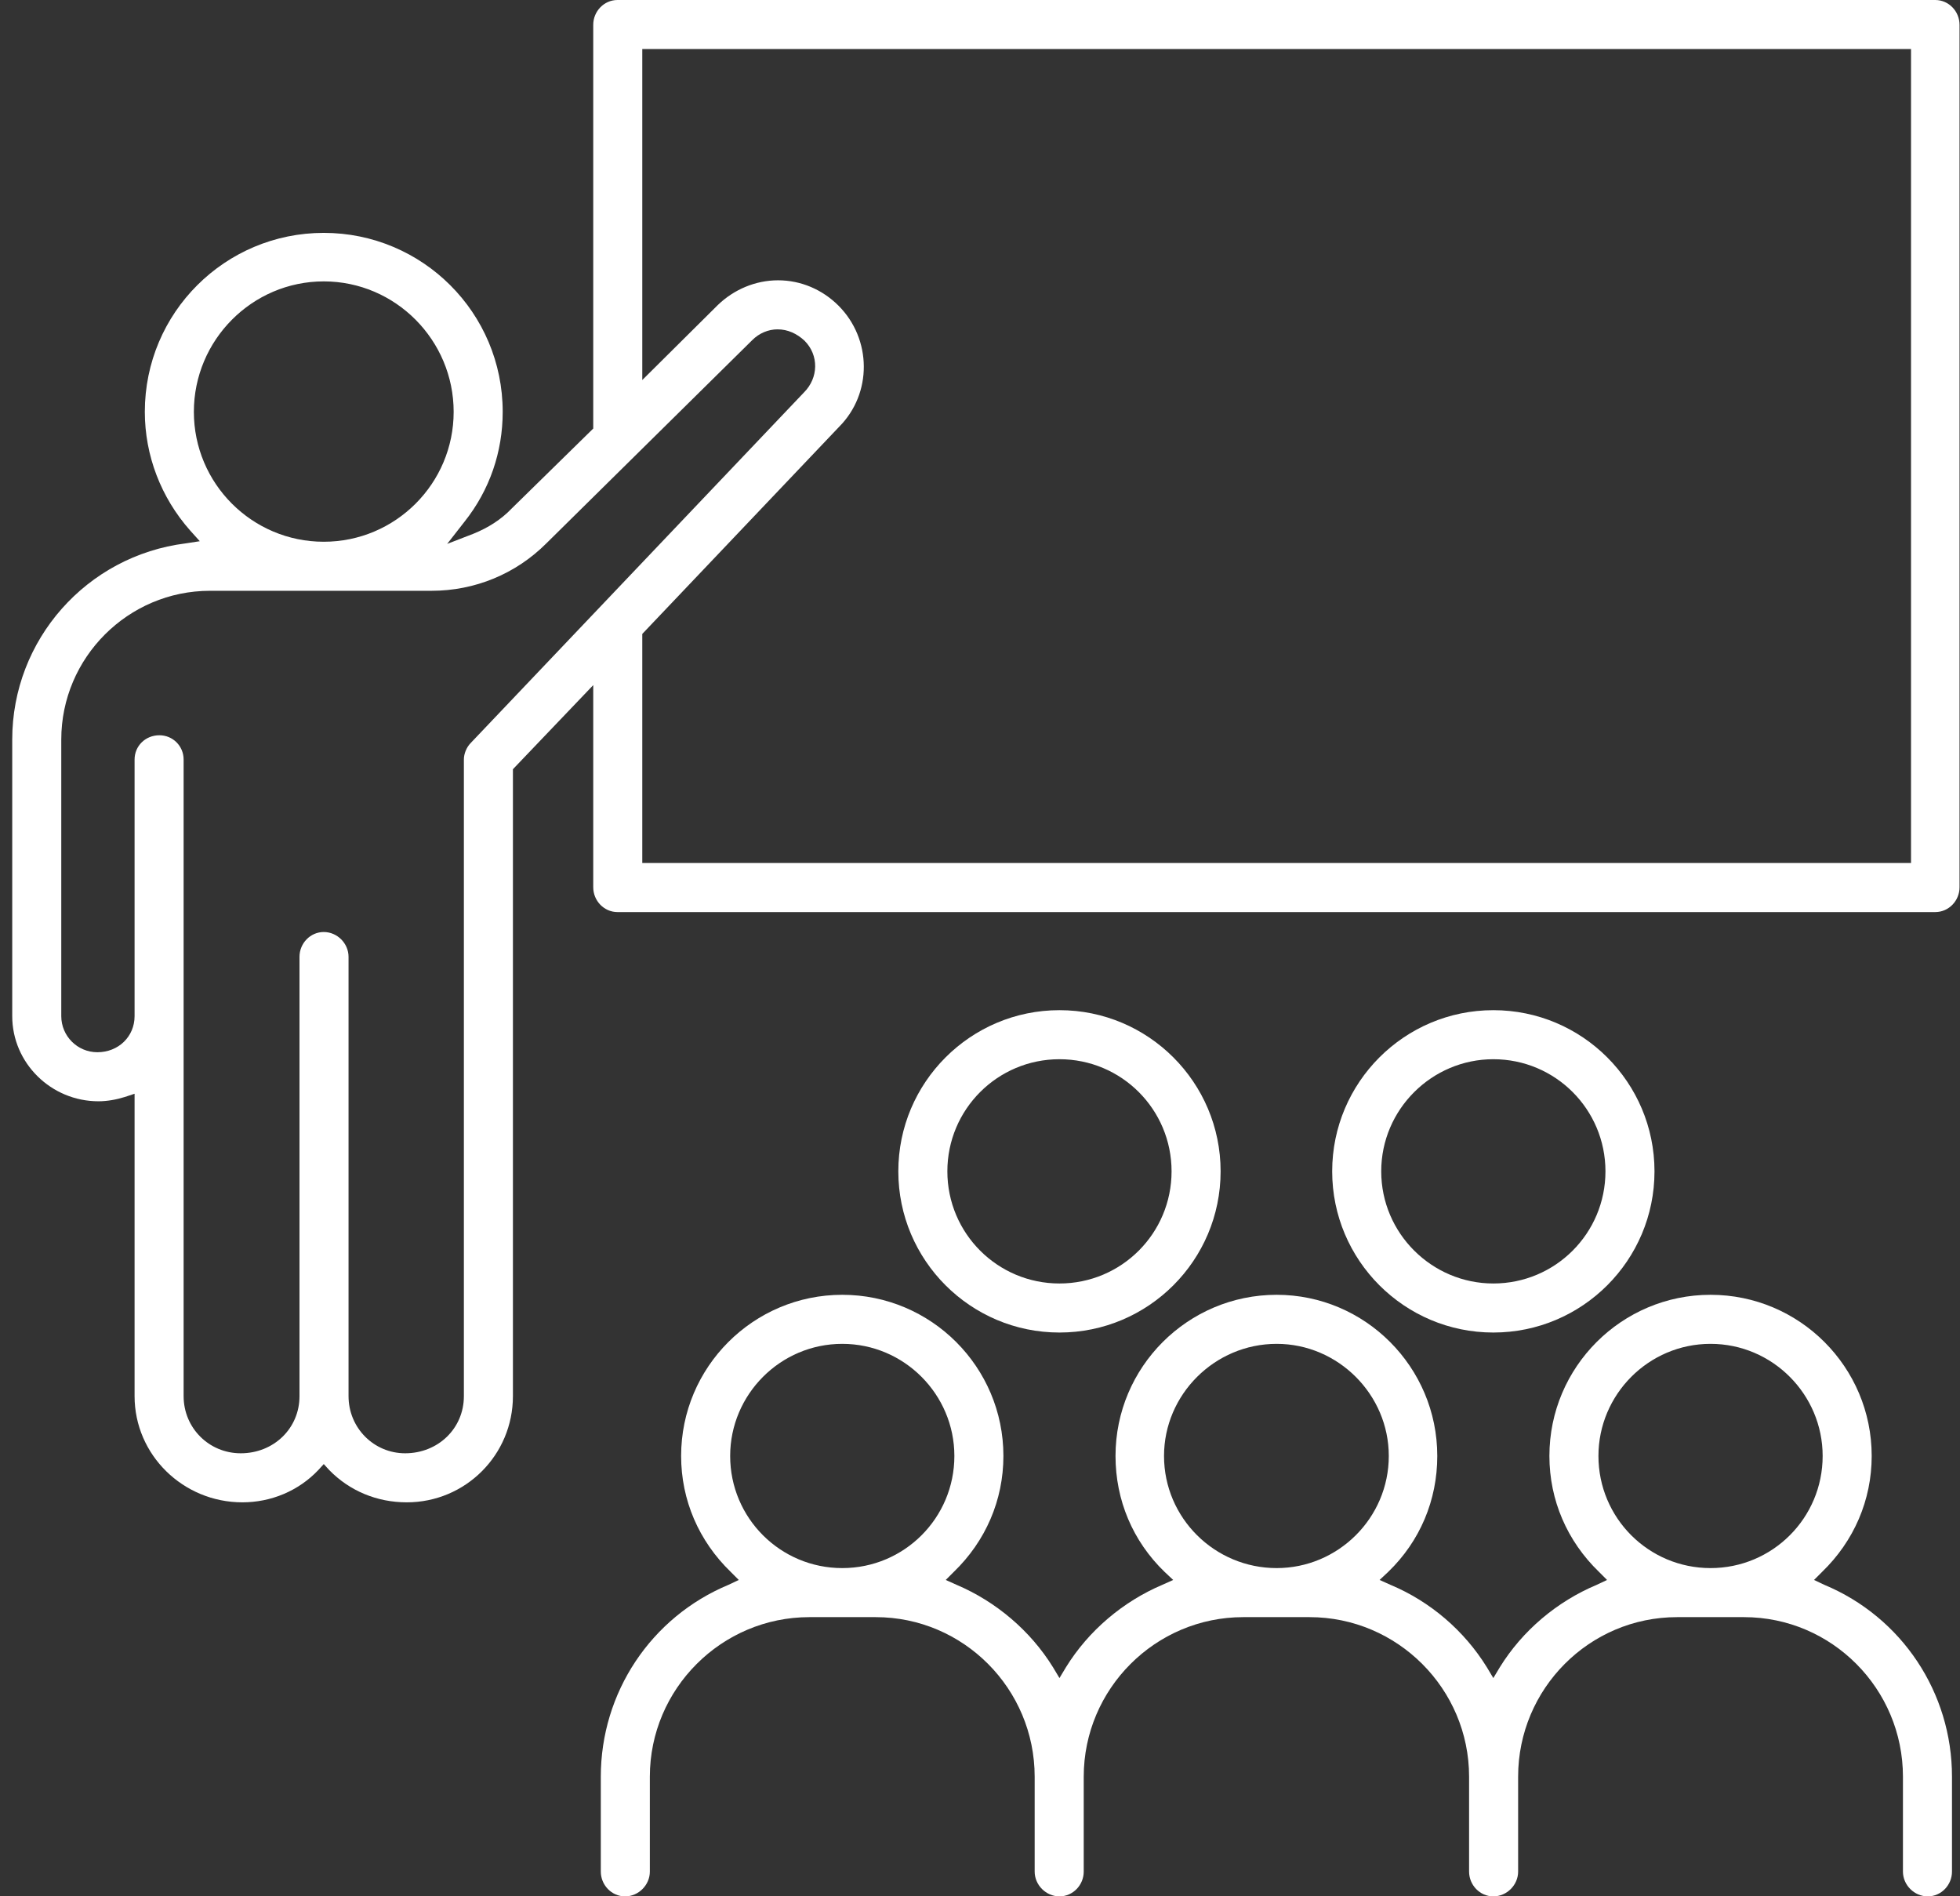
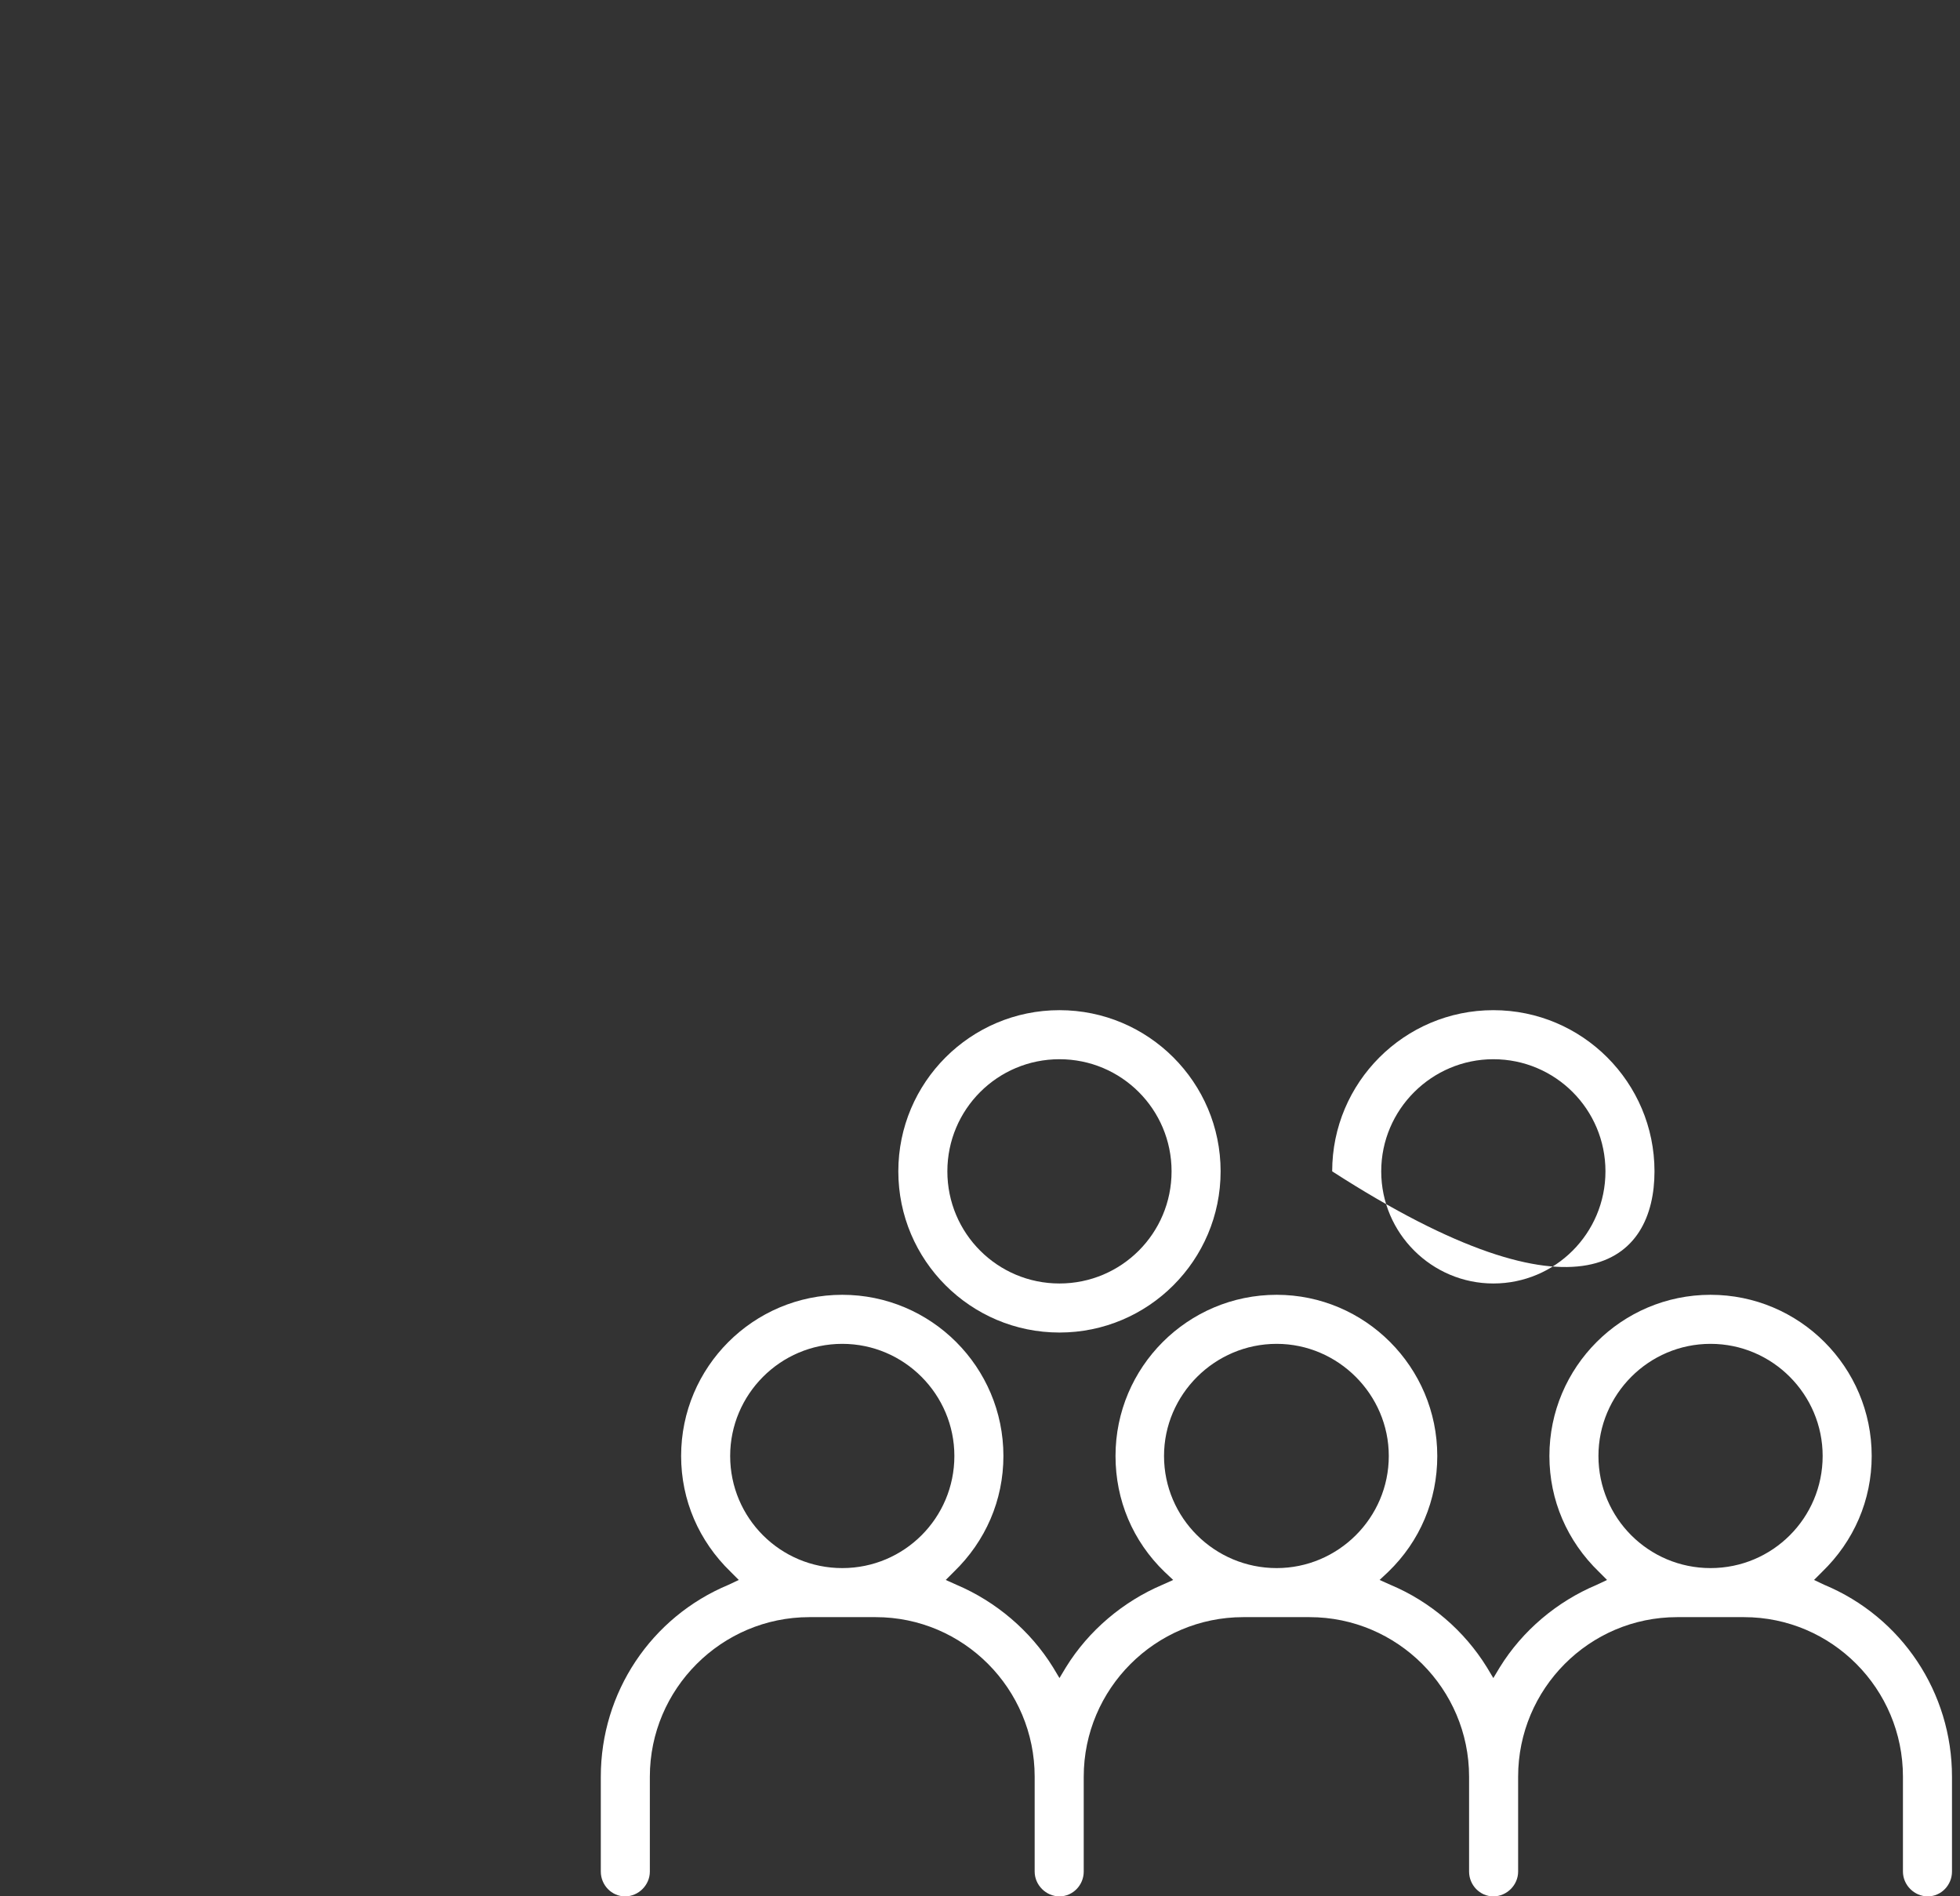
<svg xmlns="http://www.w3.org/2000/svg" width="92" height="89" viewBox="0 0 92 89" fill="none">
  <rect x="0" y="0" width="92" height="89" fill="#333333" stroke="none" />
  <path d="M44.468 54.973C44.468 52.064 46.821 49.711 49.73 49.711C52.64 49.711 54.992 52.064 54.992 54.973C54.992 57.883 52.64 60.236 49.73 60.236C46.821 60.236 44.468 57.883 44.468 54.973ZM57.294 54.973C57.294 50.799 53.904 47.409 49.73 47.409C45.556 47.409 42.166 50.799 42.166 54.973C42.166 59.148 45.556 62.538 49.73 62.538C53.904 62.538 57.294 59.148 57.294 54.973Z" fill="white" />
-   <path d="M64.833 54.973C64.833 52.064 67.212 49.711 70.096 49.711C73.005 49.711 75.358 52.064 75.358 54.973C75.358 57.883 73.005 60.236 70.096 60.236C67.212 60.236 64.833 57.883 64.833 54.973ZM77.66 54.973C77.66 50.799 74.27 47.409 70.096 47.409C65.921 47.409 62.531 50.799 62.531 54.973C62.531 59.148 65.921 62.538 70.096 62.538C74.27 62.538 77.66 59.148 77.66 54.973Z" fill="white" />
+   <path d="M64.833 54.973C64.833 52.064 67.212 49.711 70.096 49.711C73.005 49.711 75.358 52.064 75.358 54.973C75.358 57.883 73.005 60.236 70.096 60.236C67.212 60.236 64.833 57.883 64.833 54.973ZM77.66 54.973C77.66 50.799 74.27 47.409 70.096 47.409C65.921 47.409 62.531 50.799 62.531 54.973C74.27 62.538 77.66 59.148 77.66 54.973Z" fill="white" />
  <path d="M80.291 73.593C77.381 73.593 75.029 71.24 75.029 68.331C75.029 65.447 77.381 63.069 80.291 63.069C83.2 63.069 85.553 65.447 85.553 68.331C85.553 71.24 83.2 73.593 80.291 73.593ZM59.925 73.593C57.016 73.593 54.638 71.24 54.638 68.331C54.638 65.447 57.016 63.069 59.925 63.069C62.809 63.069 65.188 65.447 65.188 68.331C65.188 71.24 62.809 73.593 59.925 73.593ZM39.535 73.593C36.626 73.593 34.273 71.24 34.273 68.331C34.273 65.447 36.626 63.069 39.535 63.069C42.444 63.069 44.797 65.447 44.797 68.331C44.797 71.24 42.444 73.593 39.535 73.593ZM85.629 74.377L85.148 74.15L85.528 73.77C87.02 72.328 87.855 70.405 87.855 68.331C87.855 64.157 84.465 60.767 80.291 60.767C76.117 60.767 72.727 64.157 72.727 68.331C72.727 70.405 73.561 72.328 75.054 73.77L75.433 74.15L74.953 74.377C73.081 75.161 71.462 76.528 70.399 78.248L70.095 78.754L69.792 78.248C68.729 76.528 67.135 75.161 65.263 74.377L64.757 74.15L65.162 73.77C66.655 72.328 67.464 70.405 67.464 68.331C67.464 64.157 64.074 60.767 59.925 60.767C55.751 60.767 52.361 64.157 52.361 68.331C52.361 70.405 53.171 72.328 54.663 73.77L55.068 74.15L54.562 74.377C52.715 75.161 51.096 76.528 50.034 78.248L49.73 78.754L49.427 78.248C48.364 76.528 46.745 75.161 44.898 74.377L44.392 74.15L44.772 73.77C46.264 72.328 47.099 70.405 47.099 68.331C47.099 64.157 43.709 60.767 39.535 60.767C35.361 60.767 31.971 64.157 31.971 68.331C31.971 70.405 32.806 72.328 34.298 73.77L34.678 74.15L34.197 74.377C30.554 75.895 28.201 79.437 28.201 83.383V87.836C28.201 88.468 28.707 89 29.34 89C29.972 89 30.503 88.468 30.503 87.836V83.383C30.503 79.26 33.868 75.895 37.992 75.895H41.103C45.227 75.895 48.566 79.26 48.566 83.383V87.836C48.566 88.468 49.098 89 49.73 89C50.363 89 50.869 88.468 50.869 87.836V83.383C50.869 79.26 54.233 75.895 58.357 75.895H61.469C65.592 75.895 68.957 79.26 68.957 83.383V87.836C68.957 88.468 69.463 89 70.095 89C70.728 89 71.259 88.468 71.259 87.836V83.383C71.259 79.26 74.599 75.895 78.722 75.895H81.859C85.983 75.895 89.322 79.26 89.322 83.383V87.836C89.322 88.468 89.853 89 90.486 89C91.118 89 91.624 88.468 91.624 87.836V83.383C91.624 79.437 89.272 75.895 85.629 74.377Z" fill="white" />
-   <path d="M89.701 40.503H30.148V29.751L39.382 20.036C40.951 18.468 40.925 15.913 39.357 14.344C38.598 13.585 37.586 13.155 36.523 13.155C35.461 13.155 34.449 13.585 33.69 14.319L30.148 17.835V2.302H89.701V40.503ZM22.103 34.861C21.901 35.064 21.774 35.367 21.774 35.645V65.523C21.774 67.041 20.56 68.205 19.017 68.205C17.549 68.205 16.36 67.016 16.36 65.523V44.905C16.36 44.272 15.829 43.741 15.197 43.741C14.564 43.741 14.058 44.272 14.058 44.905V65.523C14.058 67.041 12.844 68.205 11.301 68.205C9.808 68.205 8.619 67.016 8.619 65.523V35.645C8.619 35.013 8.113 34.507 7.481 34.507C6.823 34.507 6.317 35.013 6.317 35.645V47.688C6.317 48.649 5.558 49.383 4.571 49.383C3.635 49.383 2.876 48.624 2.876 47.688V34.709C2.876 30.864 6.013 27.727 9.859 27.727H20.256C22.28 27.727 24.203 26.943 25.645 25.501L35.309 15.963C35.638 15.634 36.068 15.457 36.498 15.457C36.979 15.457 37.409 15.66 37.763 15.989C38.446 16.672 38.421 17.734 37.738 18.417L22.103 34.861ZM9.1 19.328C9.1 15.963 11.832 13.206 15.197 13.206C18.561 13.206 21.294 15.963 21.294 19.328C21.294 22.693 18.561 25.425 15.197 25.425C11.832 25.425 9.1 22.693 9.1 19.328ZM90.839 0H28.984C28.352 0 27.846 0.531 27.846 1.164V20.112L24.026 23.857C23.52 24.388 22.913 24.767 22.23 25.046L20.99 25.526L21.8 24.489C22.989 22.996 23.596 21.2 23.596 19.328C23.596 14.673 19.826 10.929 15.197 10.929C10.567 10.929 6.798 14.673 6.798 19.328C6.798 21.377 7.557 23.351 8.923 24.894L9.378 25.4L8.72 25.501C4.065 26.083 0.574 30.029 0.574 34.709V47.688C0.574 49.889 2.396 51.685 4.622 51.685C5.027 51.685 5.457 51.609 5.862 51.482L6.317 51.331V65.523C6.317 68.281 8.594 70.507 11.377 70.507C12.717 70.507 14.008 69.976 14.944 68.989L15.197 68.711L15.45 68.989C16.411 69.976 17.701 70.507 19.093 70.507C21.85 70.507 24.076 68.281 24.076 65.523V36.101L27.846 32.154V41.641C27.846 42.274 28.352 42.805 28.984 42.805H90.839C91.472 42.805 91.978 42.274 91.978 41.641V1.164C91.978 0.531 91.472 0 90.839 0Z" fill="white" />
</svg>